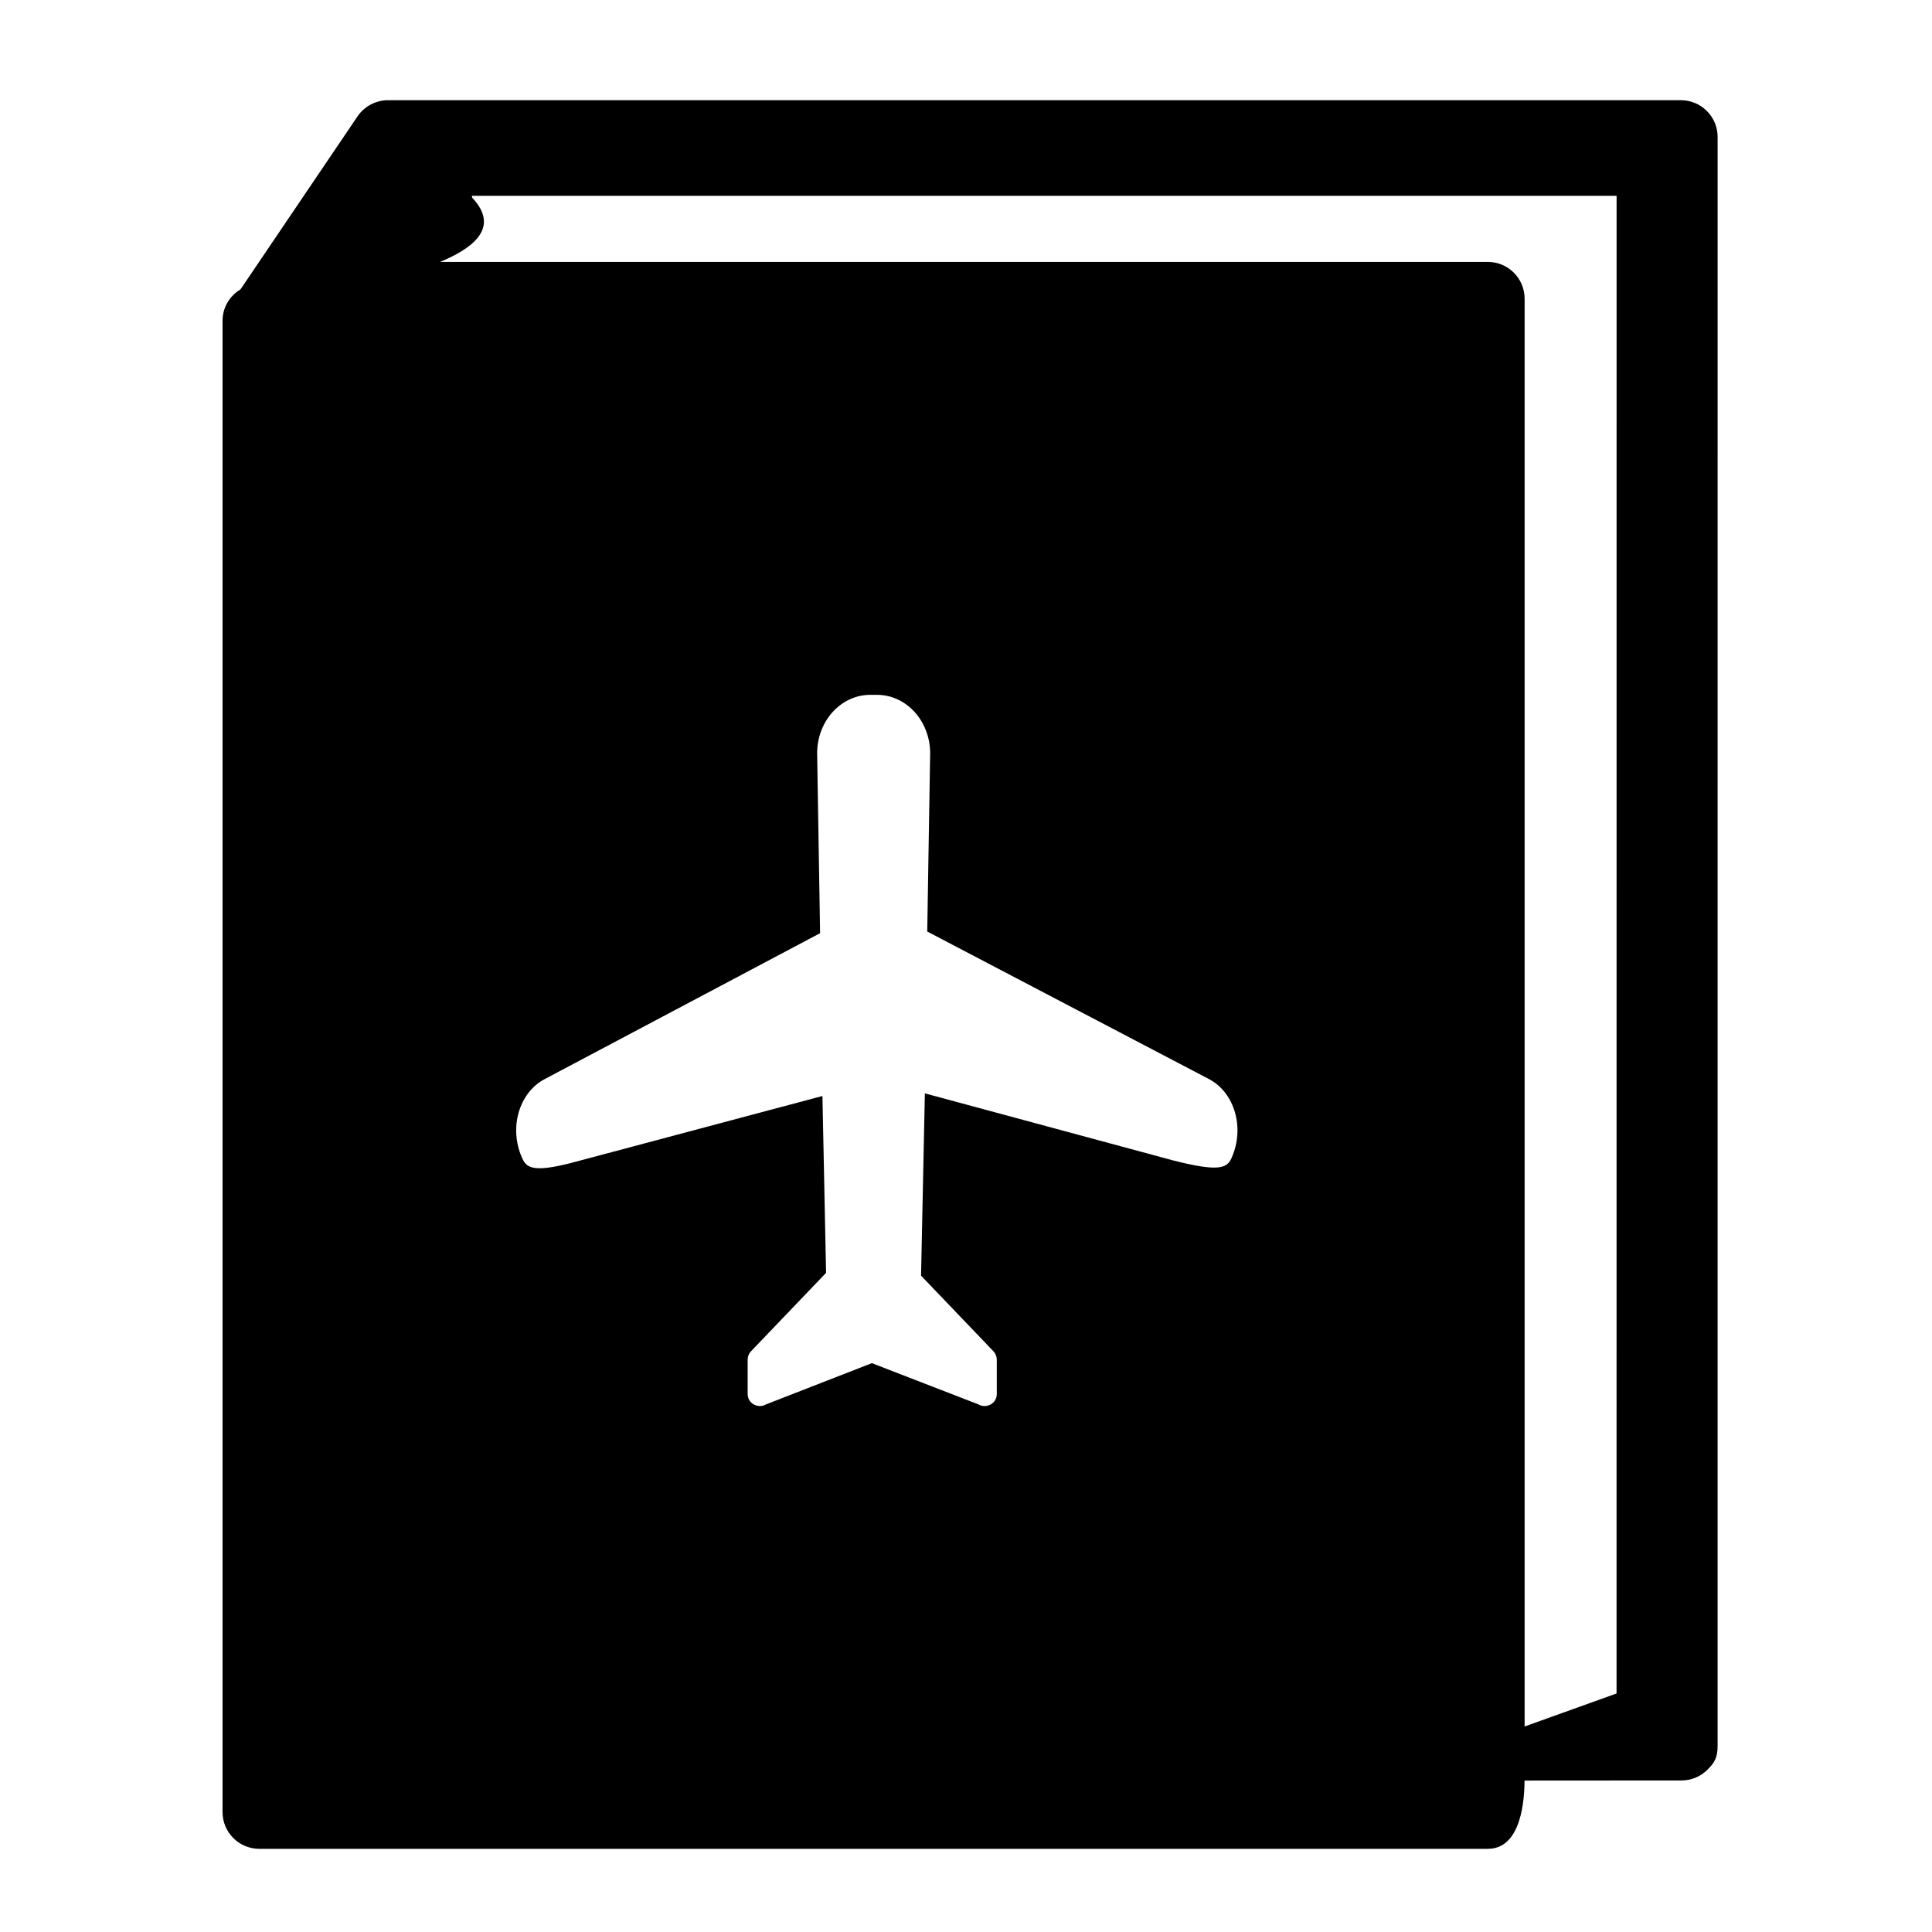
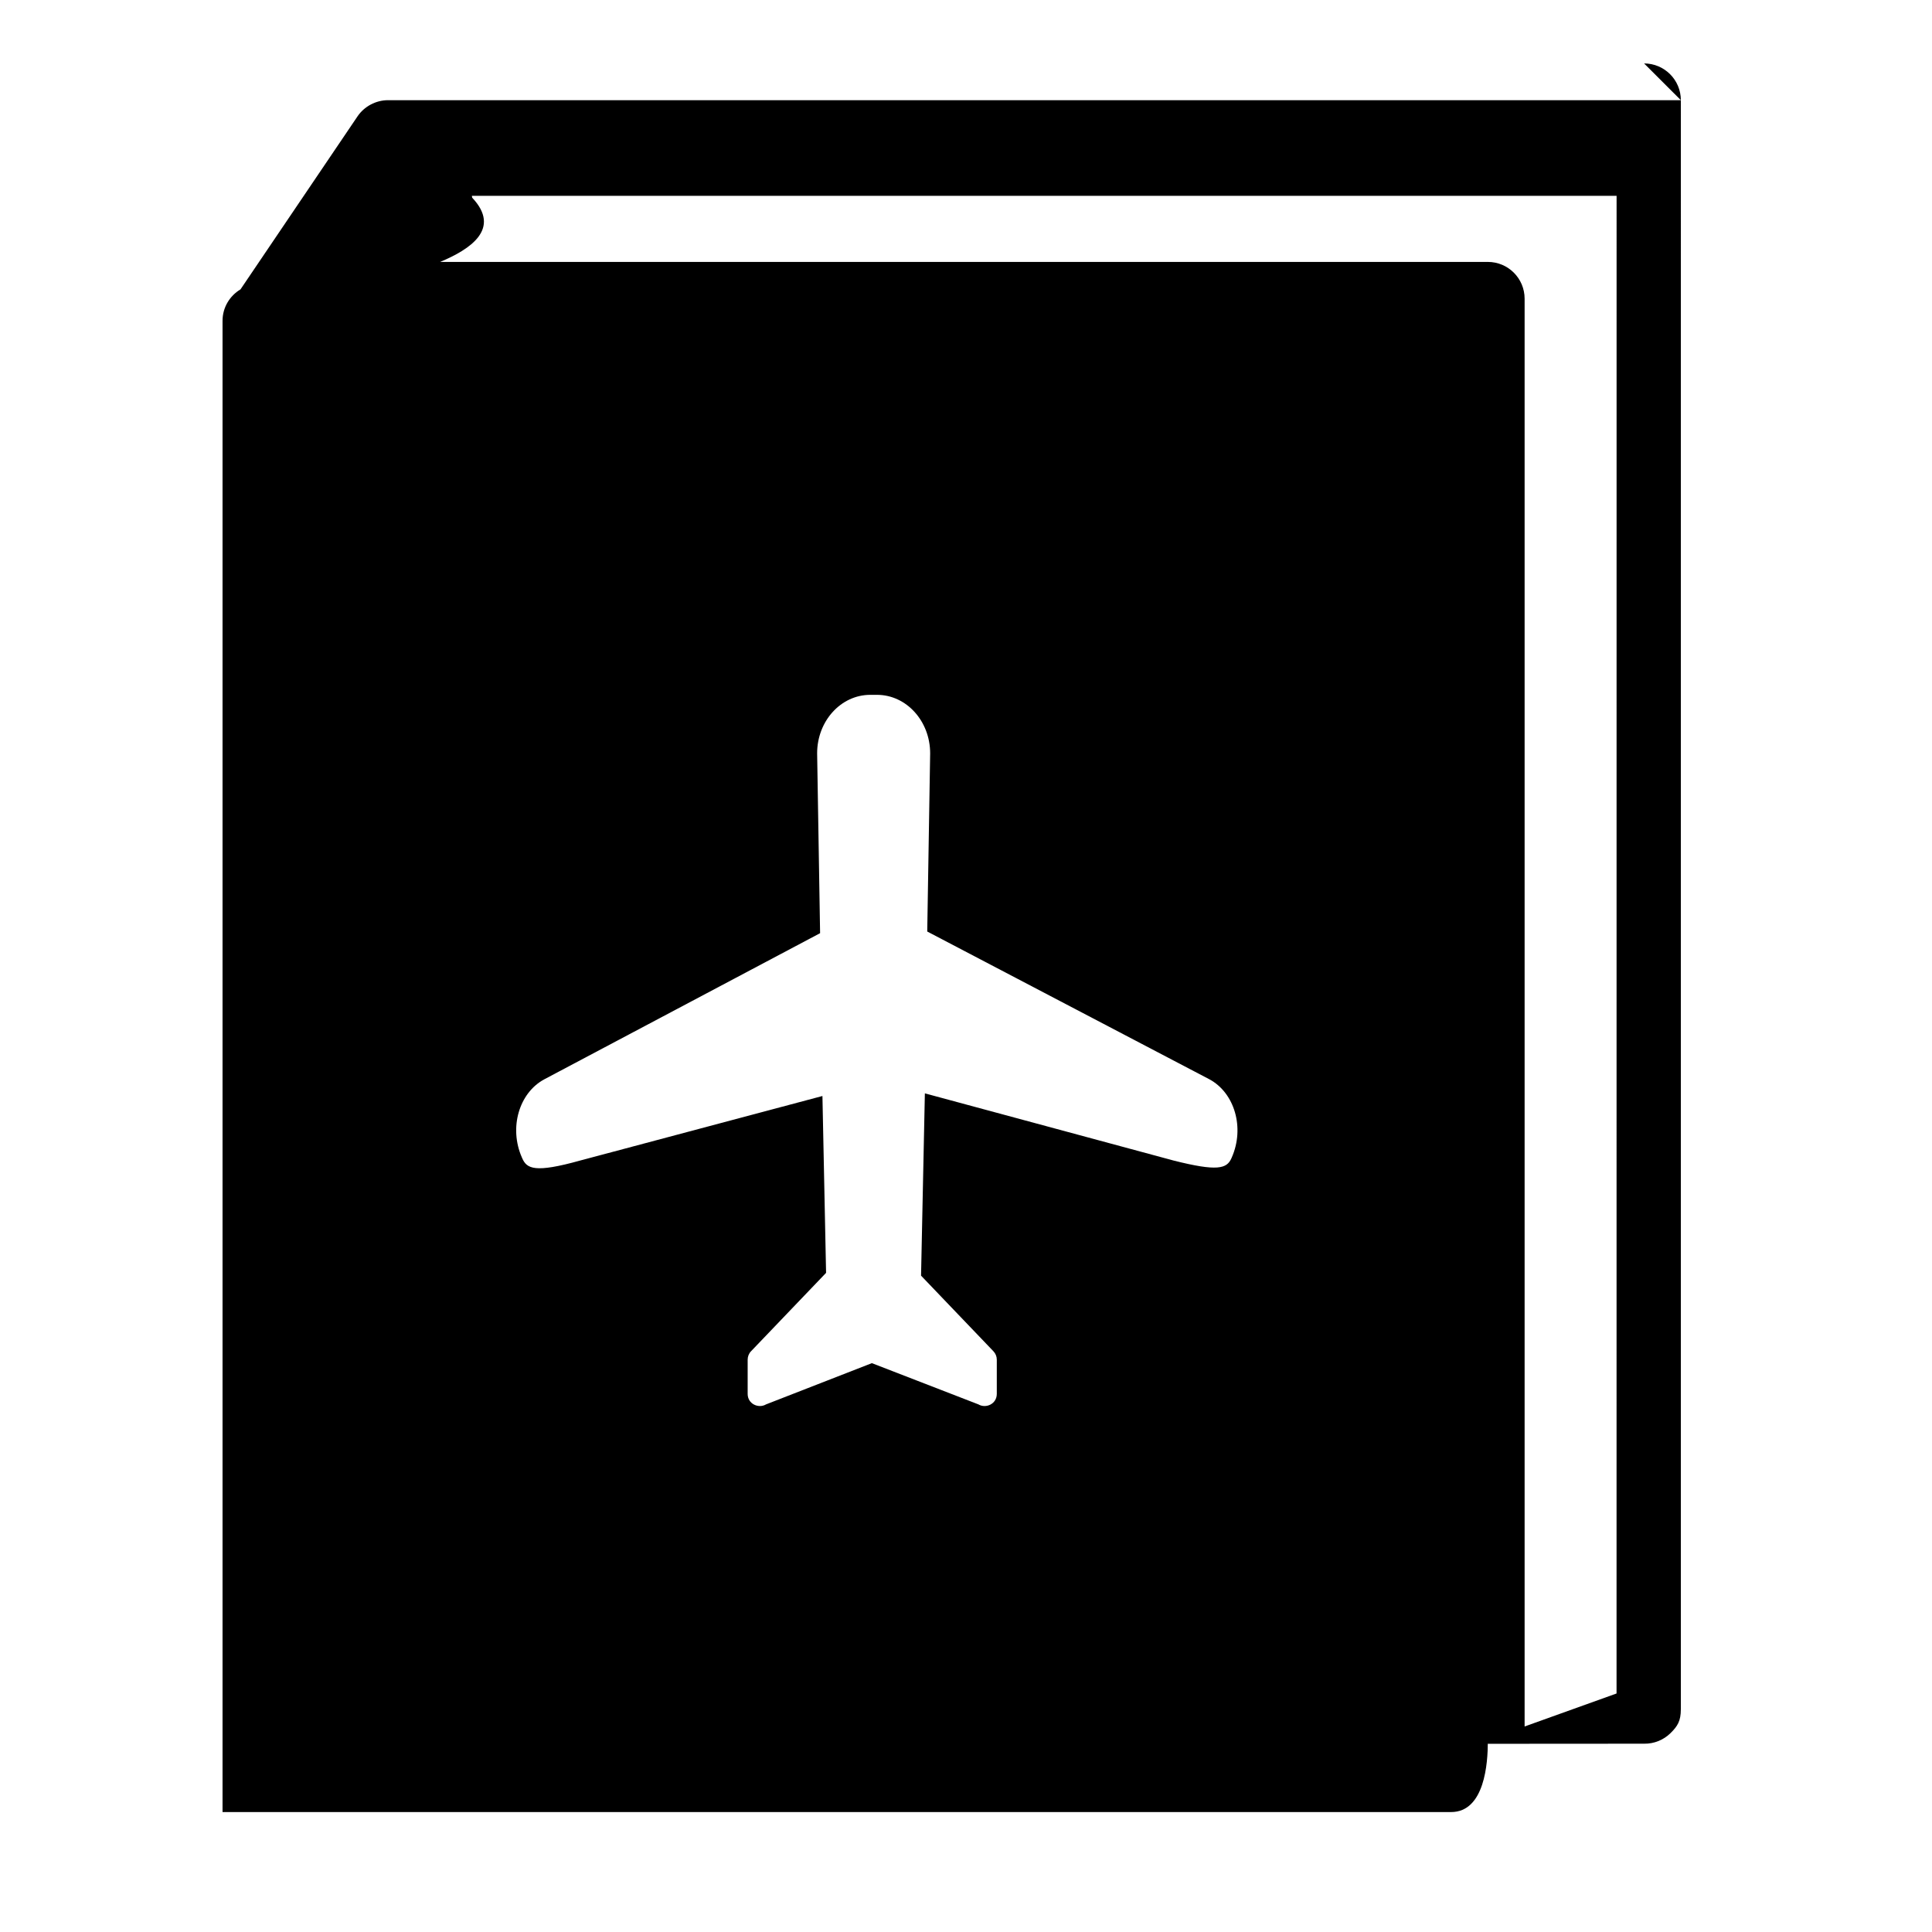
<svg xmlns="http://www.w3.org/2000/svg" fill="#000000" width="800px" height="800px" version="1.1" viewBox="144 144 512 512">
-   <path d="m589.45 170.55h-342.63c-3.184 0-6.289 1.641-8.07 4.285l-31.012 45.848c-2.84 1.703-4.762 4.777-4.762 8.332v395.2c0 5.379 4.363 9.742 9.742 9.742h325.57c8.961 0 9.742-13.148 9.742-18.531v0.441l41.445-0.027c2.606 0.039 5.121-0.977 6.977-2.805 1.855-1.832 2.731-3.191 2.731-6.34l0.004-426.4c0-5.379-4.359-9.742-9.742-9.742zm-119.01 280.17-0.105 0.238c-1.215 2.762-3.703 3.535-15.344 0.59l-65.891-17.797-1.012 48.309 19.176 20.035c0.578 0.605 0.898 1.402 0.898 2.238v9.059c0 2.684-2.879 3.953-4.879 2.781l-28.227-10.926-28.039 10.926c-1.996 1.172-4.879-0.102-4.879-2.781v-9.059c0-0.84 0.32-1.645 0.895-2.238l19.887-20.777-0.965-46.867-64.207 17.102c-12.023 3.356-14.133 2.172-15.344-0.59l-0.105-0.238c-3.449-7.844-0.766-17.117 5.988-20.719l73.047-38.703-0.785-47.656c0-8.566 6.305-15.508 14.082-15.508h1.789c7.773 0 14.082 6.945 14.082 15.508l-0.773 47.215 74.734 39.141c6.746 3.606 9.426 12.879 5.977 20.719zm-3.508-19.398c0.57 0.305 0.805 0.43 0 0zm105.47 161.47-24.363 8.742v-378.38c0-5.379-4.363-9.742-9.742-9.742h-277.65c7.906-3.305 16.293-8.754 8.484-17.023l-0.078-0.492h303.36z" />
+   <path d="m589.45 170.55h-342.63c-3.184 0-6.289 1.641-8.07 4.285l-31.012 45.848c-2.84 1.703-4.762 4.777-4.762 8.332v395.2h325.57c8.961 0 9.742-13.148 9.742-18.531v0.441l41.445-0.027c2.606 0.039 5.121-0.977 6.977-2.805 1.855-1.832 2.731-3.191 2.731-6.34l0.004-426.4c0-5.379-4.359-9.742-9.742-9.742zm-119.01 280.17-0.105 0.238c-1.215 2.762-3.703 3.535-15.344 0.59l-65.891-17.797-1.012 48.309 19.176 20.035c0.578 0.605 0.898 1.402 0.898 2.238v9.059c0 2.684-2.879 3.953-4.879 2.781l-28.227-10.926-28.039 10.926c-1.996 1.172-4.879-0.102-4.879-2.781v-9.059c0-0.84 0.32-1.645 0.895-2.238l19.887-20.777-0.965-46.867-64.207 17.102c-12.023 3.356-14.133 2.172-15.344-0.59l-0.105-0.238c-3.449-7.844-0.766-17.117 5.988-20.719l73.047-38.703-0.785-47.656c0-8.566 6.305-15.508 14.082-15.508h1.789c7.773 0 14.082 6.945 14.082 15.508l-0.773 47.215 74.734 39.141c6.746 3.606 9.426 12.879 5.977 20.719zm-3.508-19.398c0.57 0.305 0.805 0.43 0 0zm105.47 161.47-24.363 8.742v-378.38c0-5.379-4.363-9.742-9.742-9.742h-277.65c7.906-3.305 16.293-8.754 8.484-17.023l-0.078-0.492h303.36z" />
</svg>